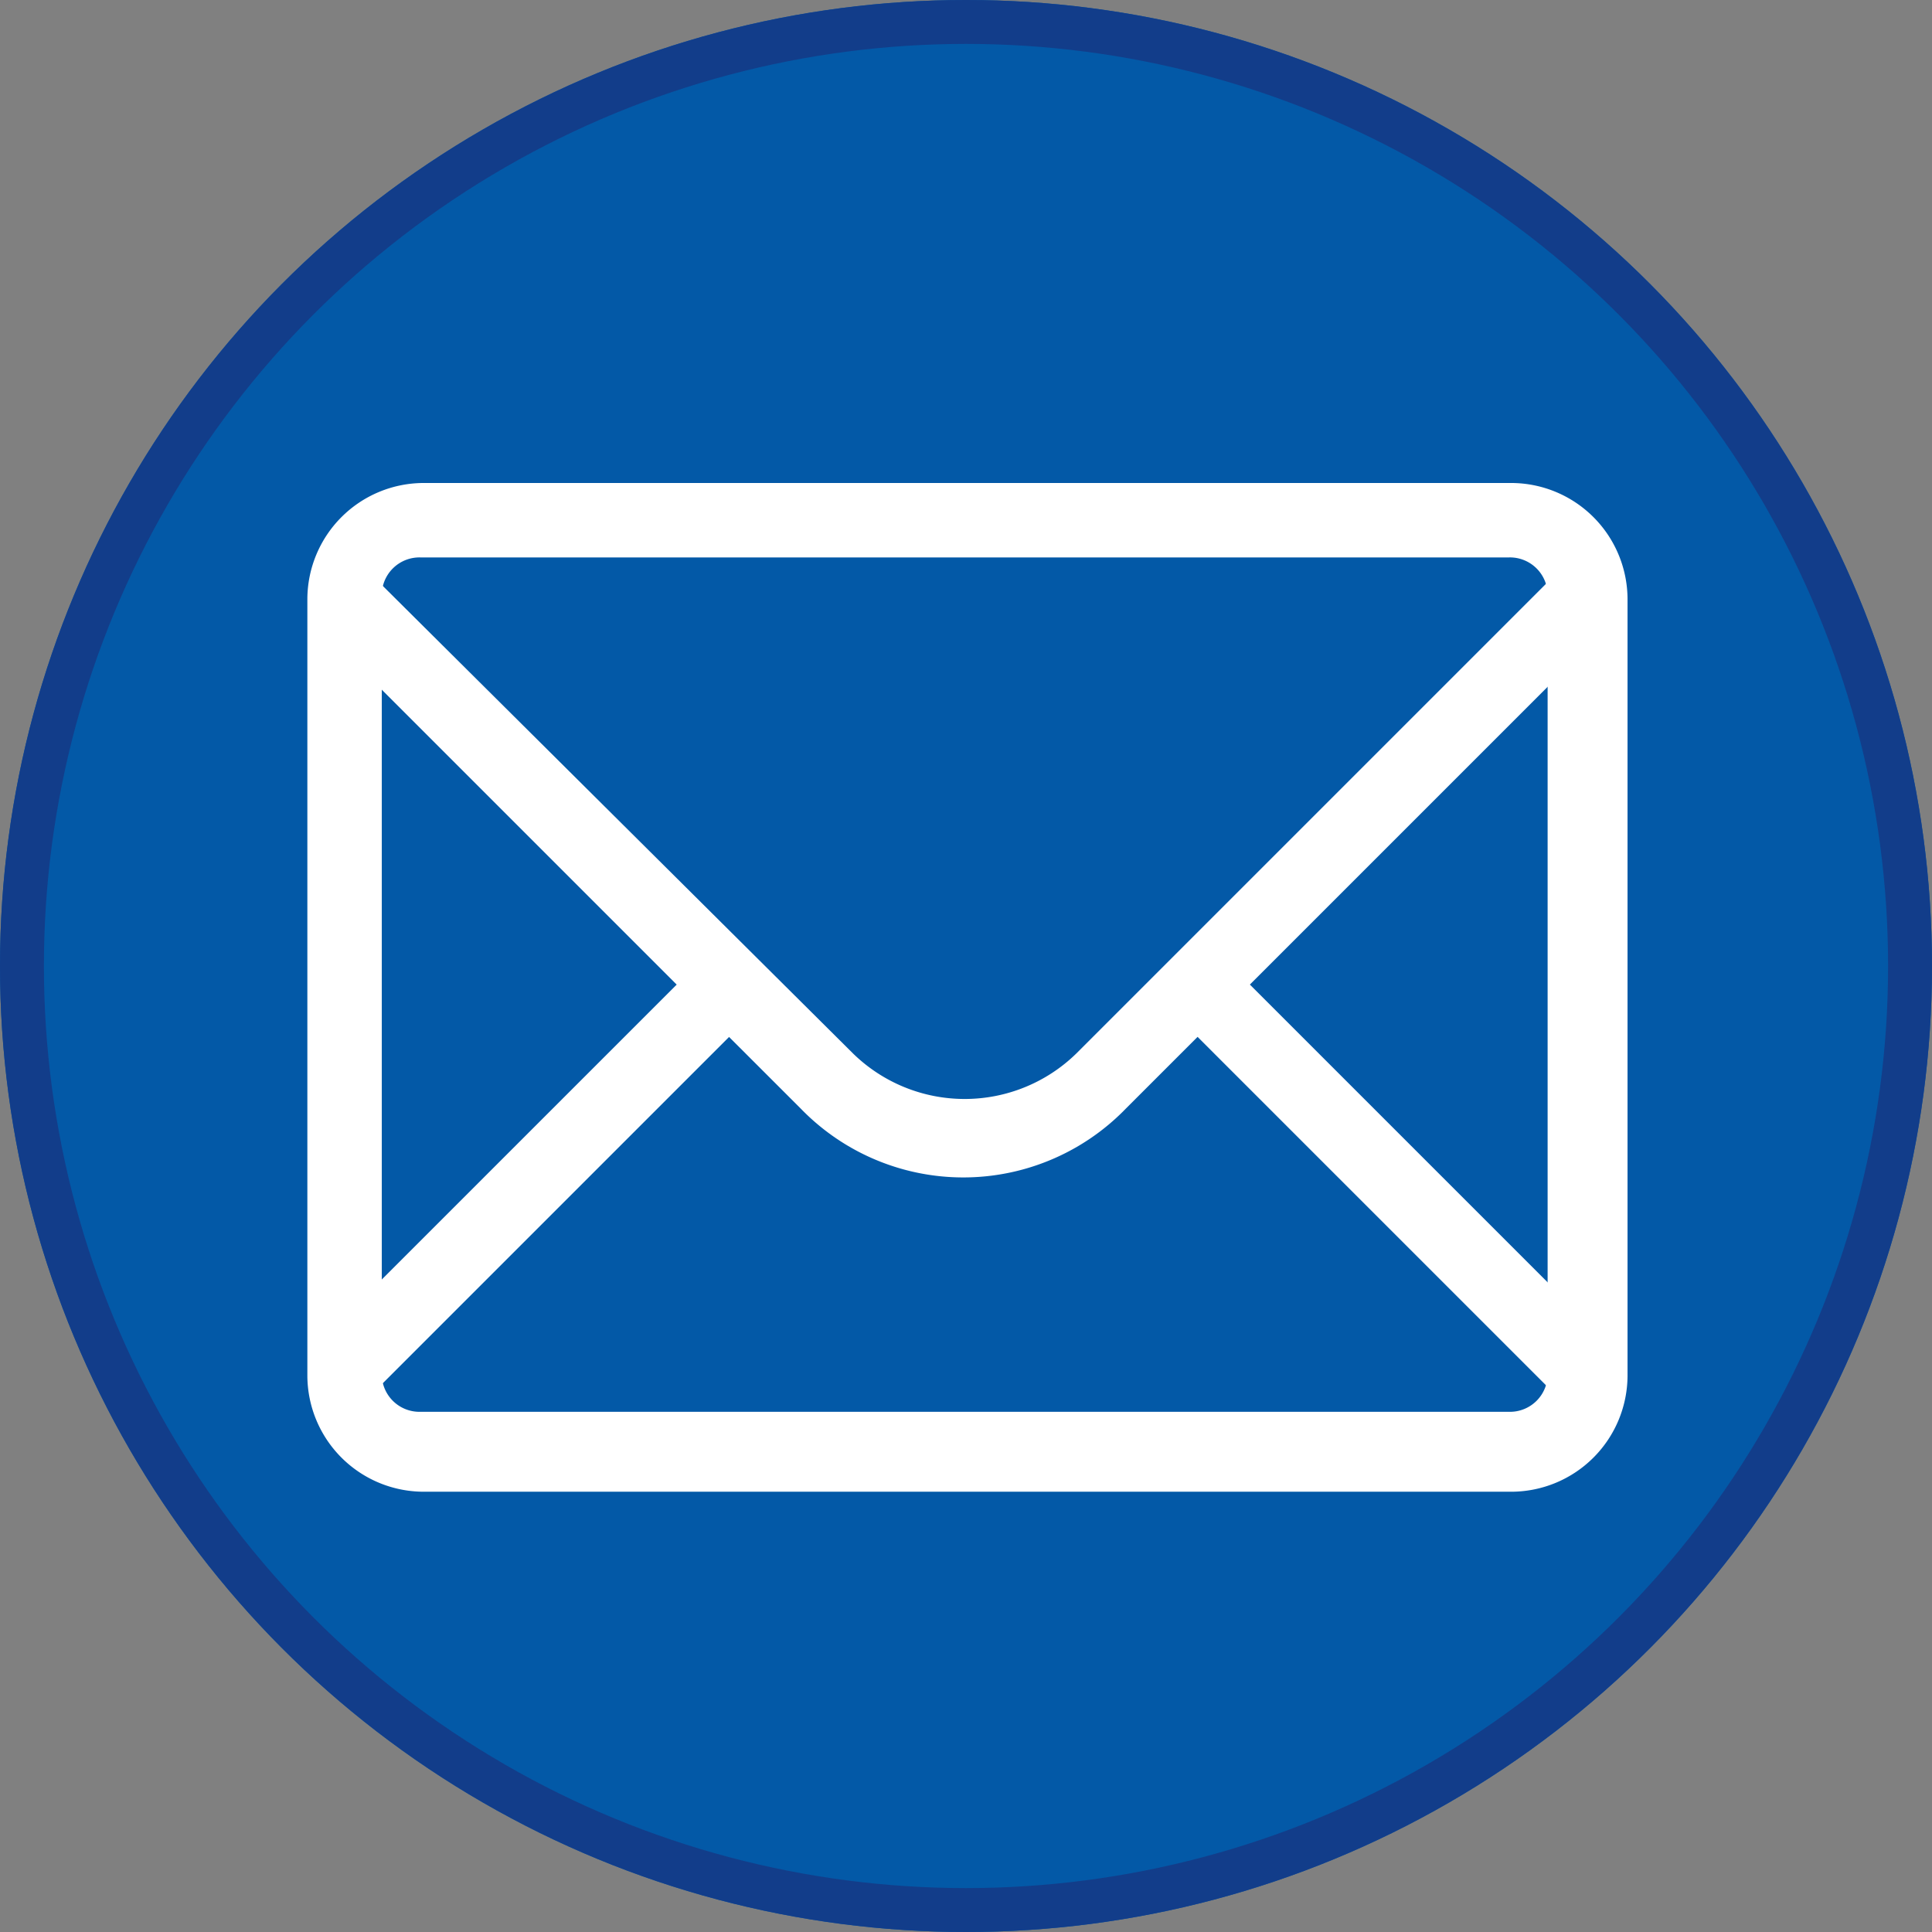
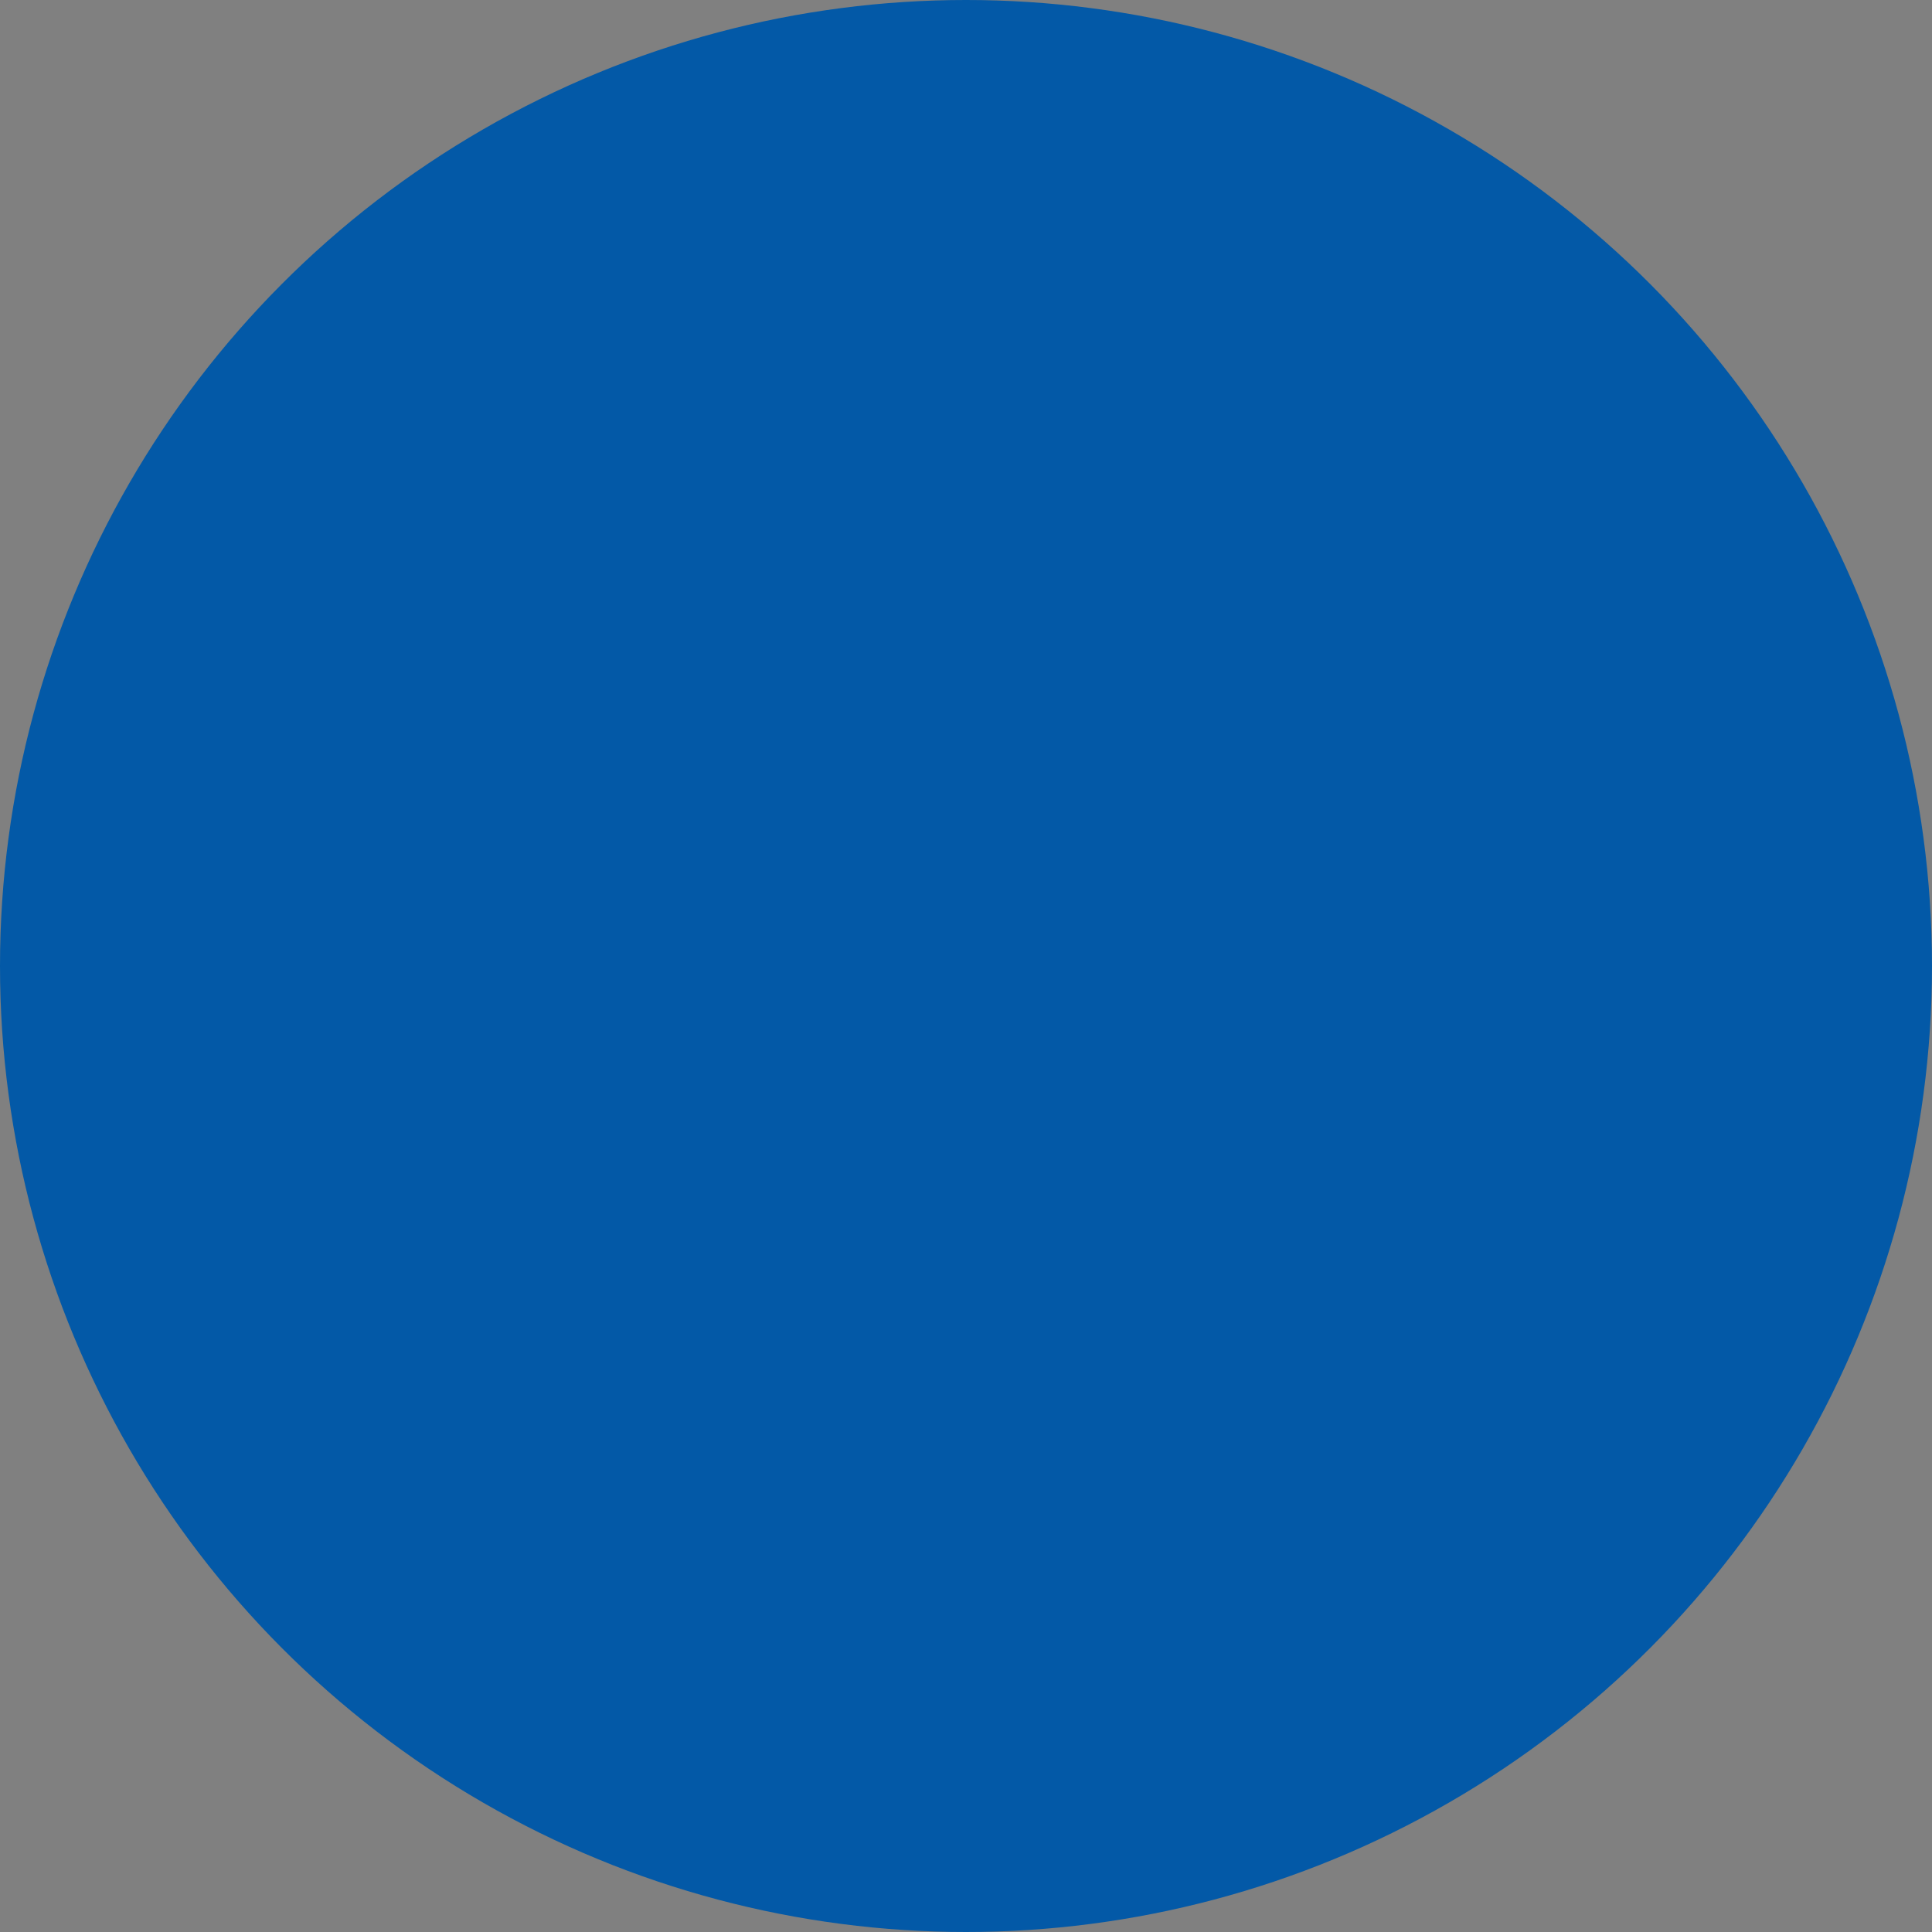
<svg xmlns="http://www.w3.org/2000/svg" width="44" height="44" viewBox="0 0 44 44">
  <rect x="0" y="0" width="44" height="44" fill="#808080" stroke="none" />
  <g transform="translate(-6837 255)">
    <g transform="translate(6837 -255)" fill="#0359A7" stroke="#123d8a" stroke-width="1">
      <circle cx="22" cy="22" r="22" stroke="none" />
-       <circle cx="22" cy="22" r="21.5" fill="#0359A7" />
    </g>
-     <path d="M37.964,18.093,36.771,16.9,25.724,27.947a3.638,3.638,0,0,1-5.084,0L9.593,16.963,8.4,18.155l8.223,8.223L8.4,34.6l1.193,1.193,8.223-8.223L19.447,29.2a5.155,5.155,0,0,0,7.407,0l1.632-1.632,8.223,8.223L37.9,34.6l-8.223-8.223,8.285-8.285" transform="translate(6835.788 -258.954)" fill="#fff" />
-     <path d="M35.53,36.773H10.736A2.652,2.652,0,0,1,8.1,34.137v-17.7A2.652,2.652,0,0,1,10.736,13.8H35.53a2.652,2.652,0,0,1,2.636,2.636v17.7A2.652,2.652,0,0,1,35.53,36.773ZM10.674,15.495a.858.858,0,0,0-.879.879v17.7a.858.858,0,0,0,.879.879H35.467a.858.858,0,0,0,.879-.879v-17.7a.858.858,0,0,0-.879-.879Z" transform="translate(6835.9 -257.8)" fill="#fff" />
  </g>
</svg>